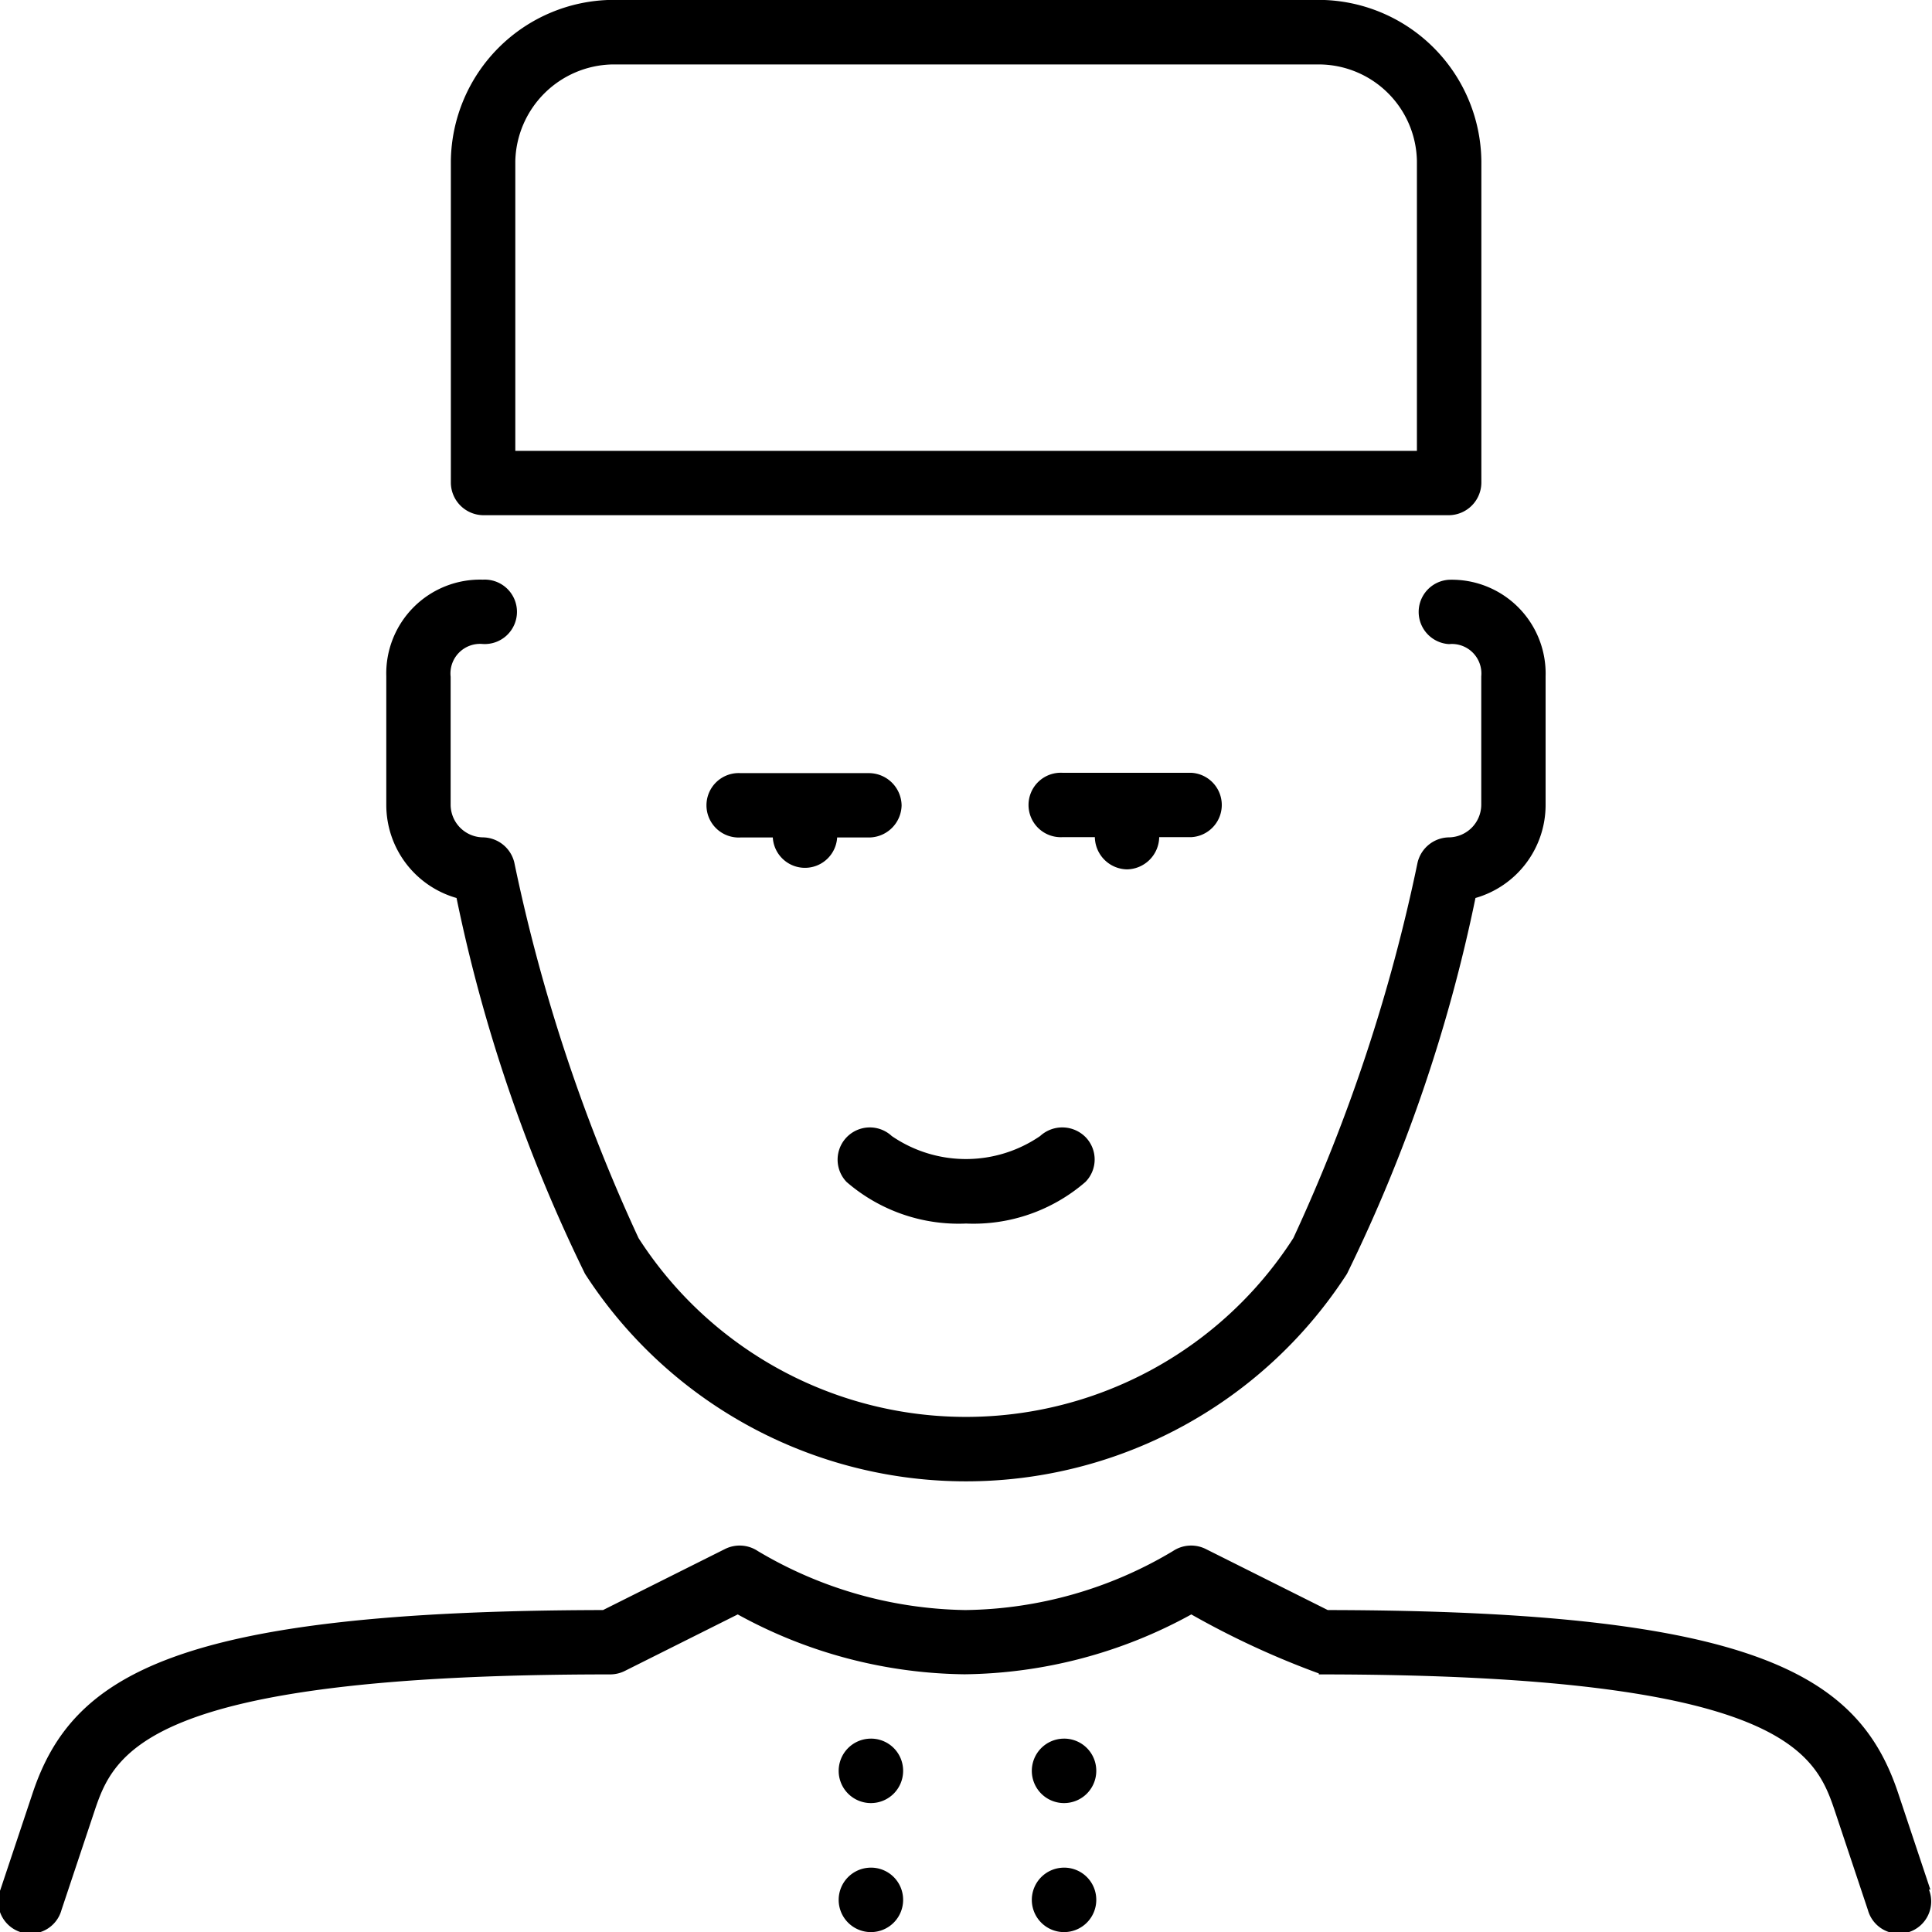
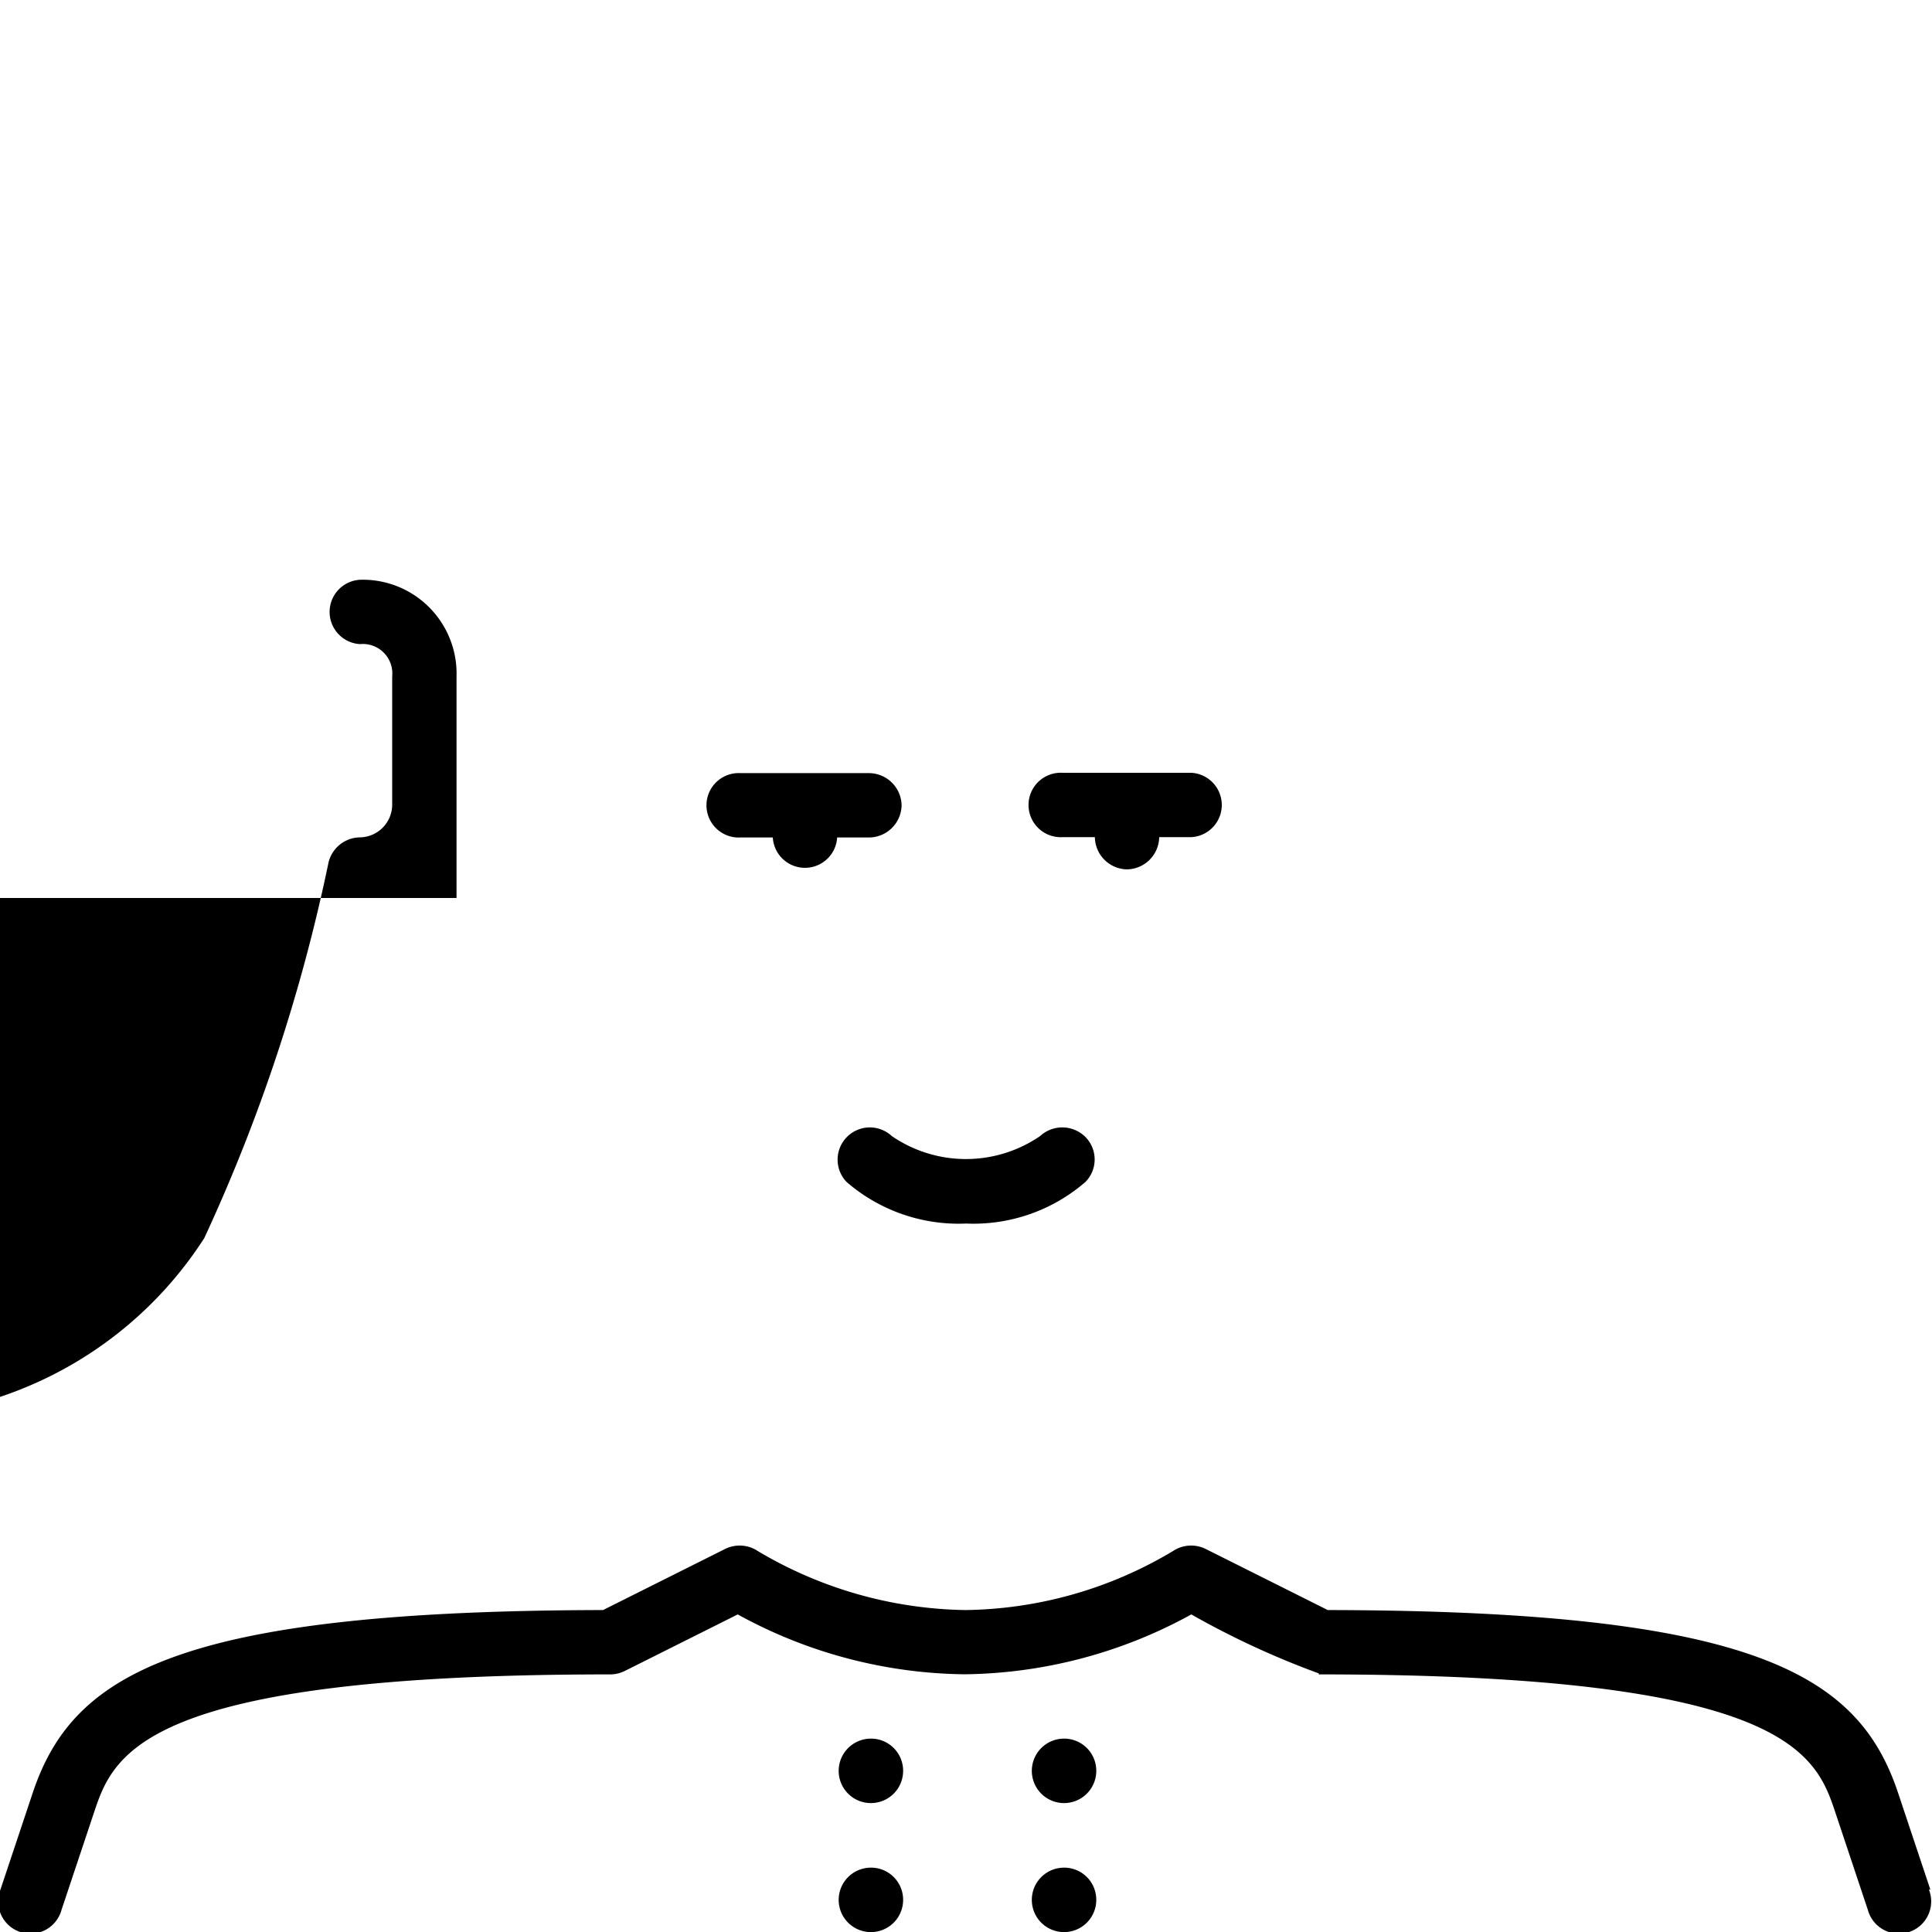
<svg xmlns="http://www.w3.org/2000/svg" width="17.685" height="17.685" viewBox="0 0 17.685 17.685">
  <g data-name="Group 13183">
    <g data-name="Group 13182">
-       <path data-name="Path 23678" d="M4.179 8.22a14.43 14.43 0 0 0 1.176 3.44 4.151 4.151 0 0 0 6.975 0 14.4 14.4 0 0 0 1.176-3.44.886.886 0 0 0 .642-.85V6.191a.859.859 0 0 0-.884-.884.295.295 0 0 0 0 .589.27.27 0 0 1 .295.295V7.37a.3.3 0 0 1-.295.295.3.3 0 0 0-.288.231 15.785 15.785 0 0 1-1.137 3.437 3.562 3.562 0 0 1-5.994 0 15.826 15.826 0 0 1-1.137-3.437.3.3 0 0 0-.288-.231.3.3 0 0 1-.295-.295V6.195a.271.271 0 0 1 .295-.3.295.295 0 1 0 0-.589.859.859 0 0 0-.884.884v1.179a.886.886 0 0 0 .643.851z" />
+       <path data-name="Path 23678" d="M4.179 8.22V6.191a.859.859 0 0 0-.884-.884.295.295 0 0 0 0 .589.27.27 0 0 1 .295.295V7.37a.3.3 0 0 1-.295.295.3.3 0 0 0-.288.231 15.785 15.785 0 0 1-1.137 3.437 3.562 3.562 0 0 1-5.994 0 15.826 15.826 0 0 1-1.137-3.437.3.3 0 0 0-.288-.231.3.3 0 0 1-.295-.295V6.195a.271.271 0 0 1 .295-.3.295.295 0 1 0 0-.589.859.859 0 0 0-.884.884v1.179a.886.886 0 0 0 .643.851z" />
      <path data-name="Path 23679" d="M10.316 7.958a.3.3 0 0 0 .295-.295h.295a.295.295 0 0 0 0-.589H9.727a.295.295 0 1 0 0 .589h.295a.3.3 0 0 0 .294.295z" />
      <path data-name="Path 23680" d="M8.253 7.372a.3.3 0 0 0-.295-.295H6.779a.295.295 0 1 0 0 .589h.295a.295.295 0 0 0 .589 0h.295a.3.3 0 0 0 .295-.294z" />
-       <path data-name="Path 23681" d="M4.422 4.716h8.843a.3.3 0 0 0 .295-.295V1.474a1.493 1.493 0 0 0-1.475-1.475H5.601a1.494 1.494 0 0 0-1.474 1.474v2.948a.3.3 0 0 0 .295.295zm.295-3.242A.907.907 0 0 1 5.601.59h6.485a.9.9 0 0 1 .884.884v2.653H4.717z" />
      <path data-name="Path 23682" d="M8.843 11.2a1.565 1.565 0 0 0 1.093-.381.293.293 0 0 0 0-.411.3.3 0 0 0-.415-.009 1.2 1.2 0 0 1-1.358 0 .295.295 0 0 0-.414.42 1.567 1.567 0 0 0 1.094.381z" />
      <path data-name="Path 23683" d="m17.67 17.297-.295-.884c-.36-1.08-1.3-1.669-5.221-1.675l-1.117-.559a.3.3 0 0 0-.3.019 3.784 3.784 0 0 1-1.9.54 3.819 3.819 0 0 1-1.9-.54.3.3 0 0 0-.3-.019l-1.117.559c-3.919.007-4.86.595-5.221 1.675l-.295.884a.295.295 0 1 0 .559.186l.295-.884c.179-.537.424-1.272 4.728-1.272a.3.3 0 0 0 .132-.031l1.035-.518a4.4 4.4 0 0 0 2.076.548 4.4 4.4 0 0 0 2.076-.548 7.765 7.765 0 0 0 1.167.54v.009c4.307 0 4.552.735 4.731 1.272l.295.884a.295.295 0 1 0 .559-.186z" />
      <path data-name="Path 23684" d="M9.735 15.915a.295.295 0 1 0 .3.295.294.294 0 0 0-.303-.295z" />
      <path data-name="Path 23685" d="M7.967 15.915a.295.295 0 1 0 .3.295.294.294 0 0 0-.303-.295z" />
      <path data-name="Path 23686" d="M9.735 17.096a.295.295 0 1 0 .3.295.294.294 0 0 0-.303-.295z" />
      <path data-name="Path 23687" d="M7.967 17.096a.295.295 0 1 0 .3.295.294.294 0 0 0-.303-.295z" />
    </g>
  </g>
</svg>